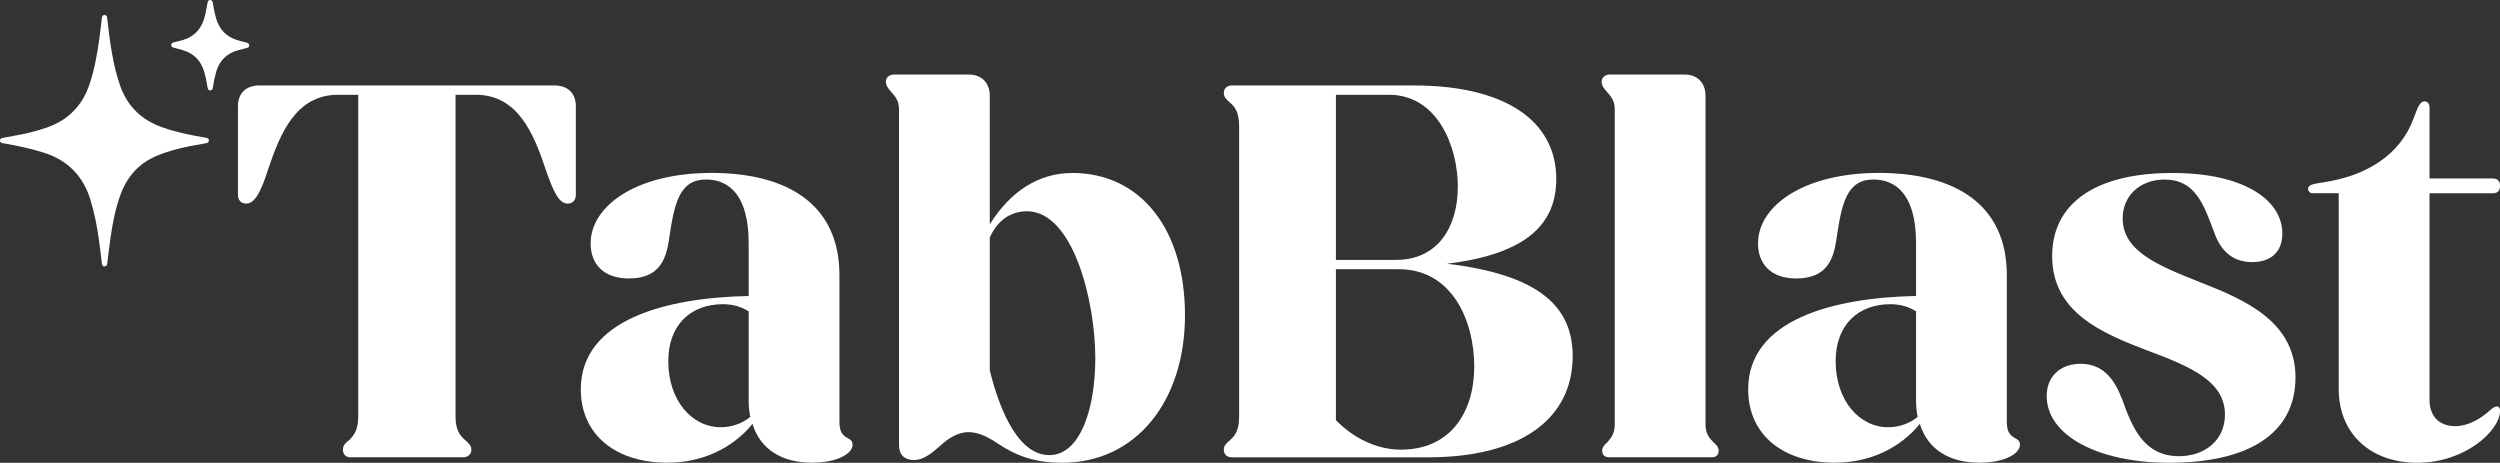
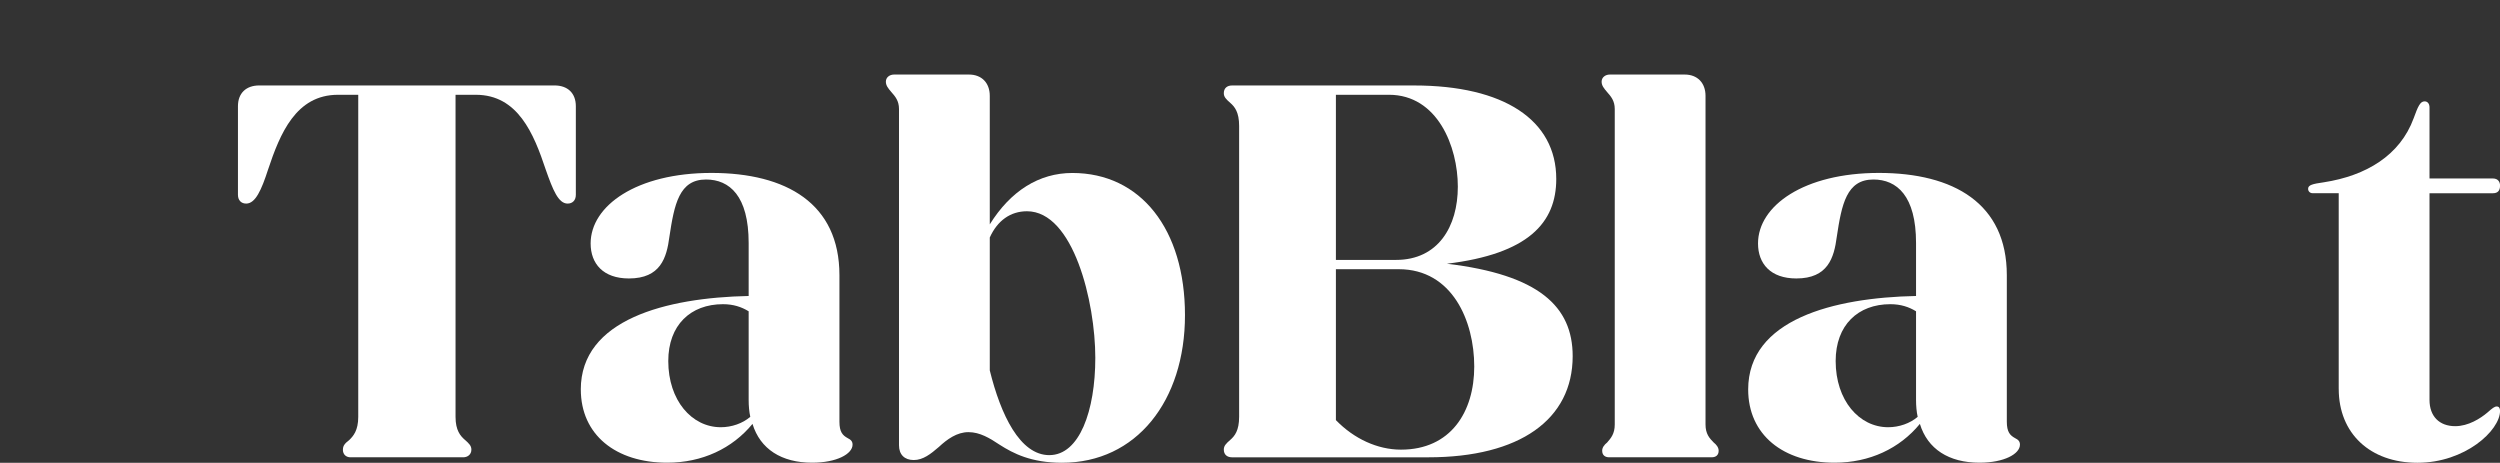
<svg xmlns="http://www.w3.org/2000/svg" id="Layer_2" data-name="Layer 2" viewBox="0 0 1041.6 192.81">
  <rect x="0" y="0" width="1041.6" height="192.81" fill="#333333" stroke="none" />
  <defs>
    <style>
      .cls-1 {
        fill: #fff;
      }
    </style>
  </defs>
  <g id="Layer_1-2" data-name="Layer 1">
    <g>
      <g>
-         <path class="cls-1" d="M43.58,111c-.87-.02-1.05-.64-1.14-1.36-.4-3.27-.77-6.55-1.23-9.81-.78-5.54-1.85-11.02-3.47-16.4-3.05-10.16-9.61-16.73-19.71-19.9-5.35-1.68-10.82-2.81-16.33-3.78-.16-.03-.32-.03-.47-.06-.67-.12-1.26-.35-1.24-1.18.02-.76.6-.95,1.22-1.07,2.73-.51,5.47-.98,8.19-1.53,3.31-.67,6.55-1.58,9.75-2.65,9.25-3.1,15.29-9.3,18.3-18.58,2.01-6.18,3.12-12.54,4-18.95.37-2.71.66-5.44.99-8.16.08-.67.25-1.29,1.09-1.31.84-.02,1.04.56,1.12,1.25.57,5.01,1.17,10.01,2.06,14.98.81,4.57,1.86,9.09,3.44,13.47,3.06,8.49,8.93,14.06,17.38,17.06,5.78,2.05,11.77,3.24,17.79,4.31.2.03.39.06.59.09.63.12,1.16.34,1.12,1.13-.04.74-.55,1.01-1.18,1.12-2.26.42-4.53.79-6.79,1.24-4.83.97-9.59,2.2-14.12,4.17-7.18,3.13-11.92,8.49-14.64,15.77-2.22,5.95-3.38,12.14-4.28,18.39-.5,3.46-.89,6.93-1.33,10.39-.08.66-.21,1.28-1.09,1.35Z" />
-         <path class="cls-1" d="M87.49,0c.87.05,1.08.56,1.18,1.2.35,2.19.77,4.37,1.39,6.51,1.32,4.54,4.19,7.57,8.71,8.98,1.21.38,2.44.68,3.67,1,.67.18,1.37.34,1.39,1.21.02.9-.68,1.02-1.36,1.18-1.2.28-2.38.59-3.56.93-4.61,1.34-7.52,4.37-8.85,8.96-.58,2.02-1.01,4.08-1.32,6.16-.1.7-.17,1.53-1.15,1.52-.95-.01-1.04-.77-1.16-1.51-.33-2.16-.77-4.29-1.4-6.38-1.34-4.44-4.16-7.4-8.61-8.77-1.32-.41-2.66-.77-4.01-1.11-.6-.15-1.06-.42-1.07-1.08-.01-.72.45-1.02,1.11-1.16.85-.18,1.69-.43,2.54-.63,5.8-1.33,9.2-5,10.48-10.73.37-1.66.68-3.34.98-5.02.12-.69.35-1.22,1.04-1.26Z" />
-       </g>
+         </g>
      <g>
        <path class="cls-1" d="M142.88,187.34c0-1.59.68-2.51,2.73-4.1,1.59-1.59,3.65-3.87,3.65-9.57V39.49h-8.43c-17.54,0-24.15,16.17-29.16,31.21-2.73,8.43-5.24,14.12-9.11,14.12-2.05,0-3.42-1.37-3.42-3.65v-36.91c0-5.47,3.42-8.66,8.88-8.66h123.02c5.47,0,8.88,3.19,8.88,8.66v36.91c0,2.28-1.37,3.65-3.42,3.65-3.87,0-6.15-5.7-9.11-14.12-5.01-15.04-11.62-31.21-29.16-31.21h-8.43v134.18c0,5.7,2.05,7.97,3.87,9.57,1.82,1.59,2.73,2.51,2.73,4.1,0,2.05-1.59,3.19-3.42,3.19h-46.93c-1.82,0-3.19-1.14-3.19-3.19Z" />
        <path class="cls-1" d="M241.98,162.28c0-29.16,35.54-38.27,69.94-38.96v-22.1c0-19.59-7.97-26.43-17.77-26.43-11.16,0-13.21,10.25-15.26,23.92-1.14,8.66-3.65,17.31-16.86,17.31-10.71,0-15.95-6.15-15.95-14.58,0-15.72,19.14-29.39,50.35-29.39s53.31,12.76,53.31,42.6v61.05c0,4.33,1.37,5.7,3.42,6.83,1.37.68,2.05,1.37,2.05,2.73,0,3.87-6.61,7.52-16.86,7.52-12.76,0-21.64-5.7-24.83-16.17-8.43,10.25-20.96,16.17-35.54,16.17-21.41,0-35.99-11.62-35.99-30.53ZM300.3,178c4.56,0,9.11-1.59,12.3-4.33-.46-2.05-.68-4.56-.68-7.06v-36.91c-2.96-1.82-6.38-2.96-10.71-2.96-13.44,0-22.78,8.66-22.78,23.69,0,16.4,9.8,27.57,21.87,27.57Z" />
        <path class="cls-1" d="M416.48,185.29c-4.1-2.73-8.2-5.24-12.99-5.24s-8.88,2.96-12.3,6.15c-3.42,2.96-6.61,5.47-10.48,5.47s-6.15-2.28-6.15-6.15V45.41c0-3.42-1.59-5.24-3.19-7.06-1.37-1.59-2.28-2.73-2.28-4.33,0-1.82,1.59-2.96,3.42-2.96h31.21c5.24,0,8.66,3.42,8.66,8.88v53.54c8.66-13.9,20.5-21.41,34.4-21.41,28.48,0,46.93,23.46,46.93,59.23s-20.28,61.51-51.26,61.51c-12.76,0-20.28-3.87-25.97-7.52ZM437.21,189.62c12.53,0,19.14-18.45,19.14-40.55,0-23.24-9.11-61.05-28.48-61.05-6.83,0-12.3,3.87-15.49,10.94v55.36c4.56,18.45,12.53,35.31,24.83,35.31Z" />
        <path class="cls-1" d="M509.89,187.34c0-1.59.91-2.51,2.73-4.1,1.82-1.59,3.65-3.87,3.65-9.57V52.47c0-5.7-1.82-7.97-3.65-9.57-1.82-1.59-2.73-2.51-2.73-4.1,0-2.05,1.37-3.19,3.42-3.19h75.86c37.36,0,59.23,14.35,59.23,38.96,0,18.23-11.62,31.21-45.56,35.31,38.27,4.56,52.4,17.77,52.4,38.5,0,26.43-22.1,42.15-60.14,42.15h-81.79c-2.05,0-3.42-1.14-3.42-3.19ZM556.59,39.49v68.8h25.06c17.54,0,25.74-13.9,25.74-30.53s-8.43-38.27-28.7-38.27h-22.1ZM556.59,112.16v62.88c7.52,7.75,17.31,12.3,27.11,12.3,20.73,0,30.53-15.72,30.53-34.63s-9.11-40.55-31.44-40.55h-26.2Z" />
        <path class="cls-1" d="M667.53,187.8c0-1.37.91-2.51,2.05-3.42,1.59-1.82,3.19-3.64,3.19-7.52V45.41c0-3.42-1.59-5.24-3.19-7.06-1.37-1.59-2.28-2.73-2.28-4.33,0-1.82,1.59-2.96,3.42-2.96h31.21c5.24,0,8.66,3.42,8.66,8.88v136.92c0,3.87,1.59,5.7,3.42,7.52,1.14.91,2.05,2.05,2.05,3.42,0,1.82-1.14,2.73-2.96,2.73h-42.6c-1.82,0-2.96-.91-2.96-2.73Z" />
        <path class="cls-1" d="M728.36,162.28c0-29.16,35.54-38.27,69.94-38.96v-22.1c0-19.59-7.97-26.43-17.77-26.43-11.16,0-13.21,10.25-15.26,23.92-1.14,8.66-3.65,17.31-16.86,17.31-10.71,0-15.95-6.15-15.95-14.58,0-15.72,19.14-29.39,50.35-29.39s53.31,12.76,53.31,42.6v61.05c0,4.33,1.37,5.7,3.42,6.83,1.37.68,2.05,1.37,2.05,2.73,0,3.87-6.61,7.52-16.86,7.52-12.76,0-21.64-5.7-24.83-16.17-8.43,10.25-20.96,16.17-35.54,16.17-21.42,0-36-11.62-36-30.53ZM786.68,178c4.56,0,9.11-1.59,12.3-4.33-.46-2.05-.68-4.56-.68-7.06v-36.91c-2.96-1.82-6.38-2.96-10.71-2.96-13.44,0-22.78,8.66-22.78,23.69,0,16.4,9.8,27.57,21.87,27.57Z" />
-         <path class="cls-1" d="M852.74,165.01c0-8.2,5.7-13.44,14.12-13.44,9.8,0,14.35,7.06,17.31,14.81,4.1,11.39,8.88,23.69,23.69,23.69,10.71,0,19.14-6.61,19.14-17.31,0-13.67-13.67-19.82-32.12-26.65-19.14-7.29-39.87-15.95-39.87-39.41,0-21.64,17.54-34.63,50.12-34.63,30.07,0,45.79,11.39,45.79,25.29,0,7.75-5.01,11.85-12.53,11.85-9.57,0-13.9-6.38-16.17-13.21-4.1-10.93-7.75-21.19-20.28-21.19-10.48,0-17.54,6.83-17.54,16.17,0,13.67,14.58,19.59,32.35,26.65,18.68,7.29,39.64,16.4,39.64,39.64s-19.36,35.54-52.62,35.54c-29.62,0-51.03-11.39-51.03-27.79Z" />
        <path class="cls-1" d="M974.4,162.05v-81.56h-10.93c-.91,0-1.82-.68-1.82-1.82,0-1.59,1.82-2.05,6.61-2.73,17.54-2.73,31.67-11.16,37.36-26.65,1.82-5.01,2.73-7.06,4.56-7.06,1.37,0,2.05,1.14,2.05,2.51v29.62h26.43c2.05,0,2.96,1.37,2.96,2.96,0,2.05-.91,3.19-2.96,3.19h-26.43v86.11c0,6.83,4.1,10.94,10.71,10.94,5.47,0,10.48-3.19,13.44-5.7,2.05-1.82,2.96-2.51,3.87-2.51s1.37.68,1.37,1.82c0,8.2-14.58,21.64-34.4,21.64s-32.81-12.3-32.81-30.75Z" />
      </g>
    </g>
  </g>
</svg>